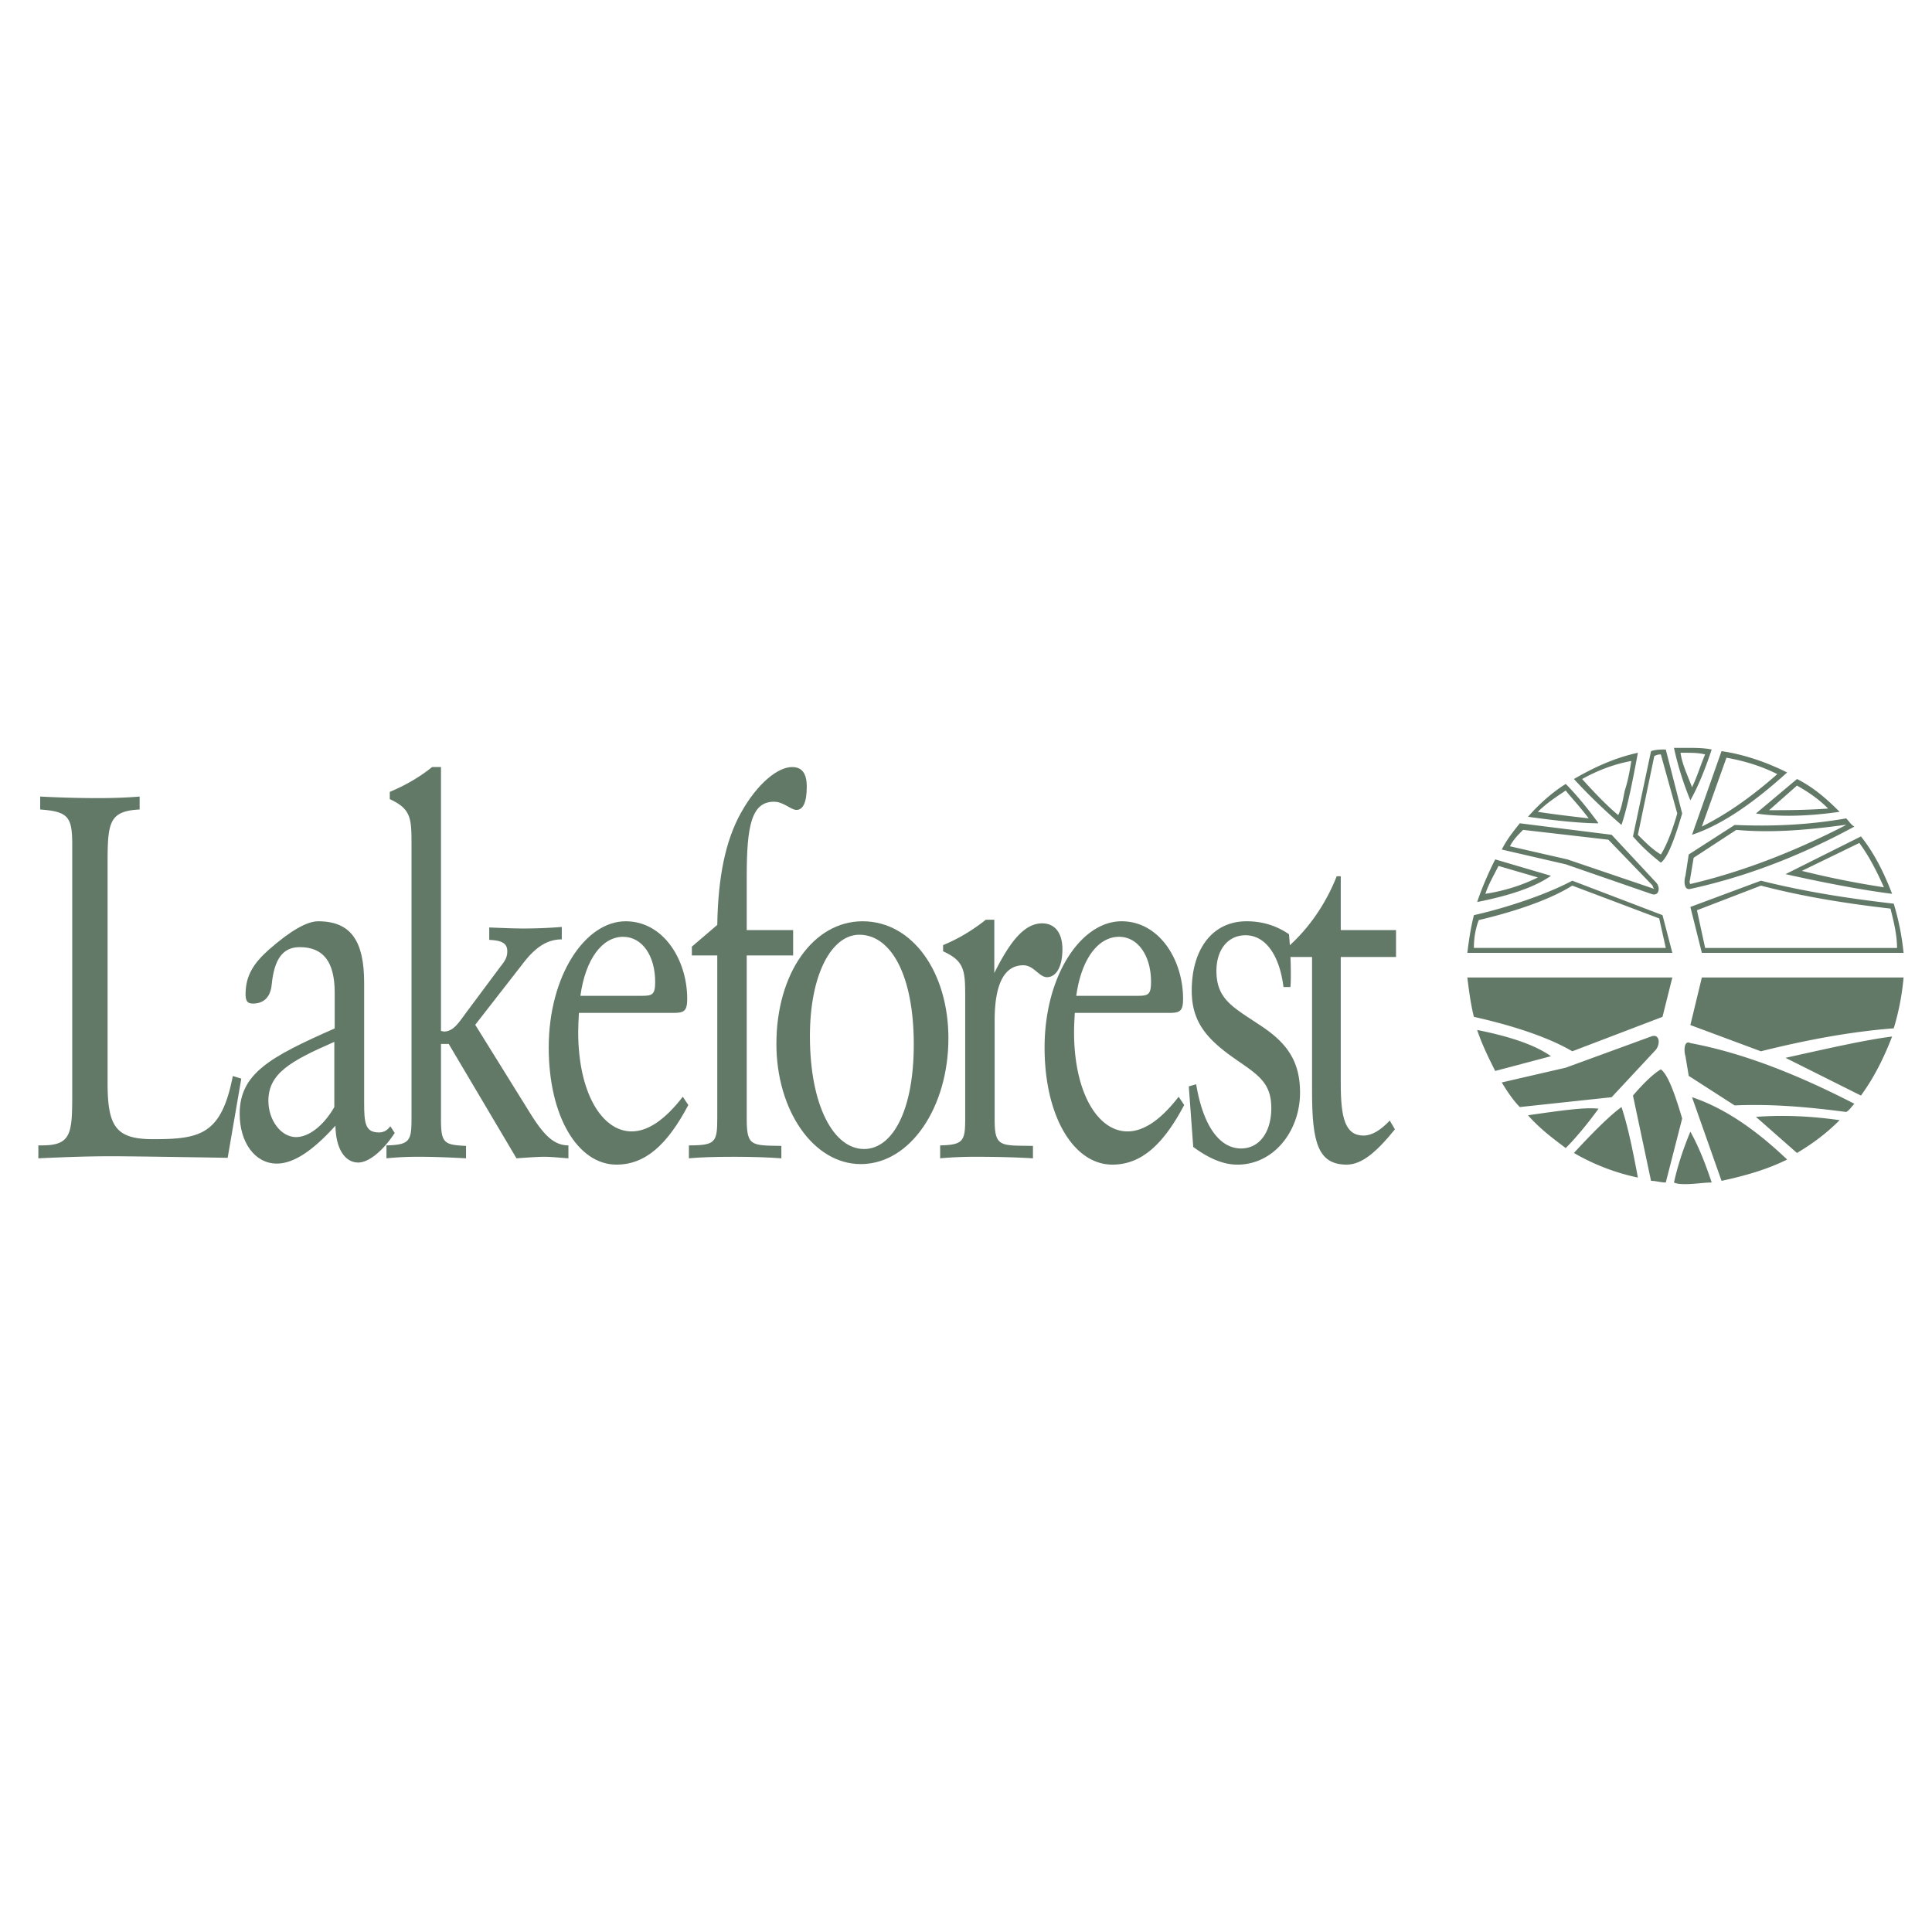
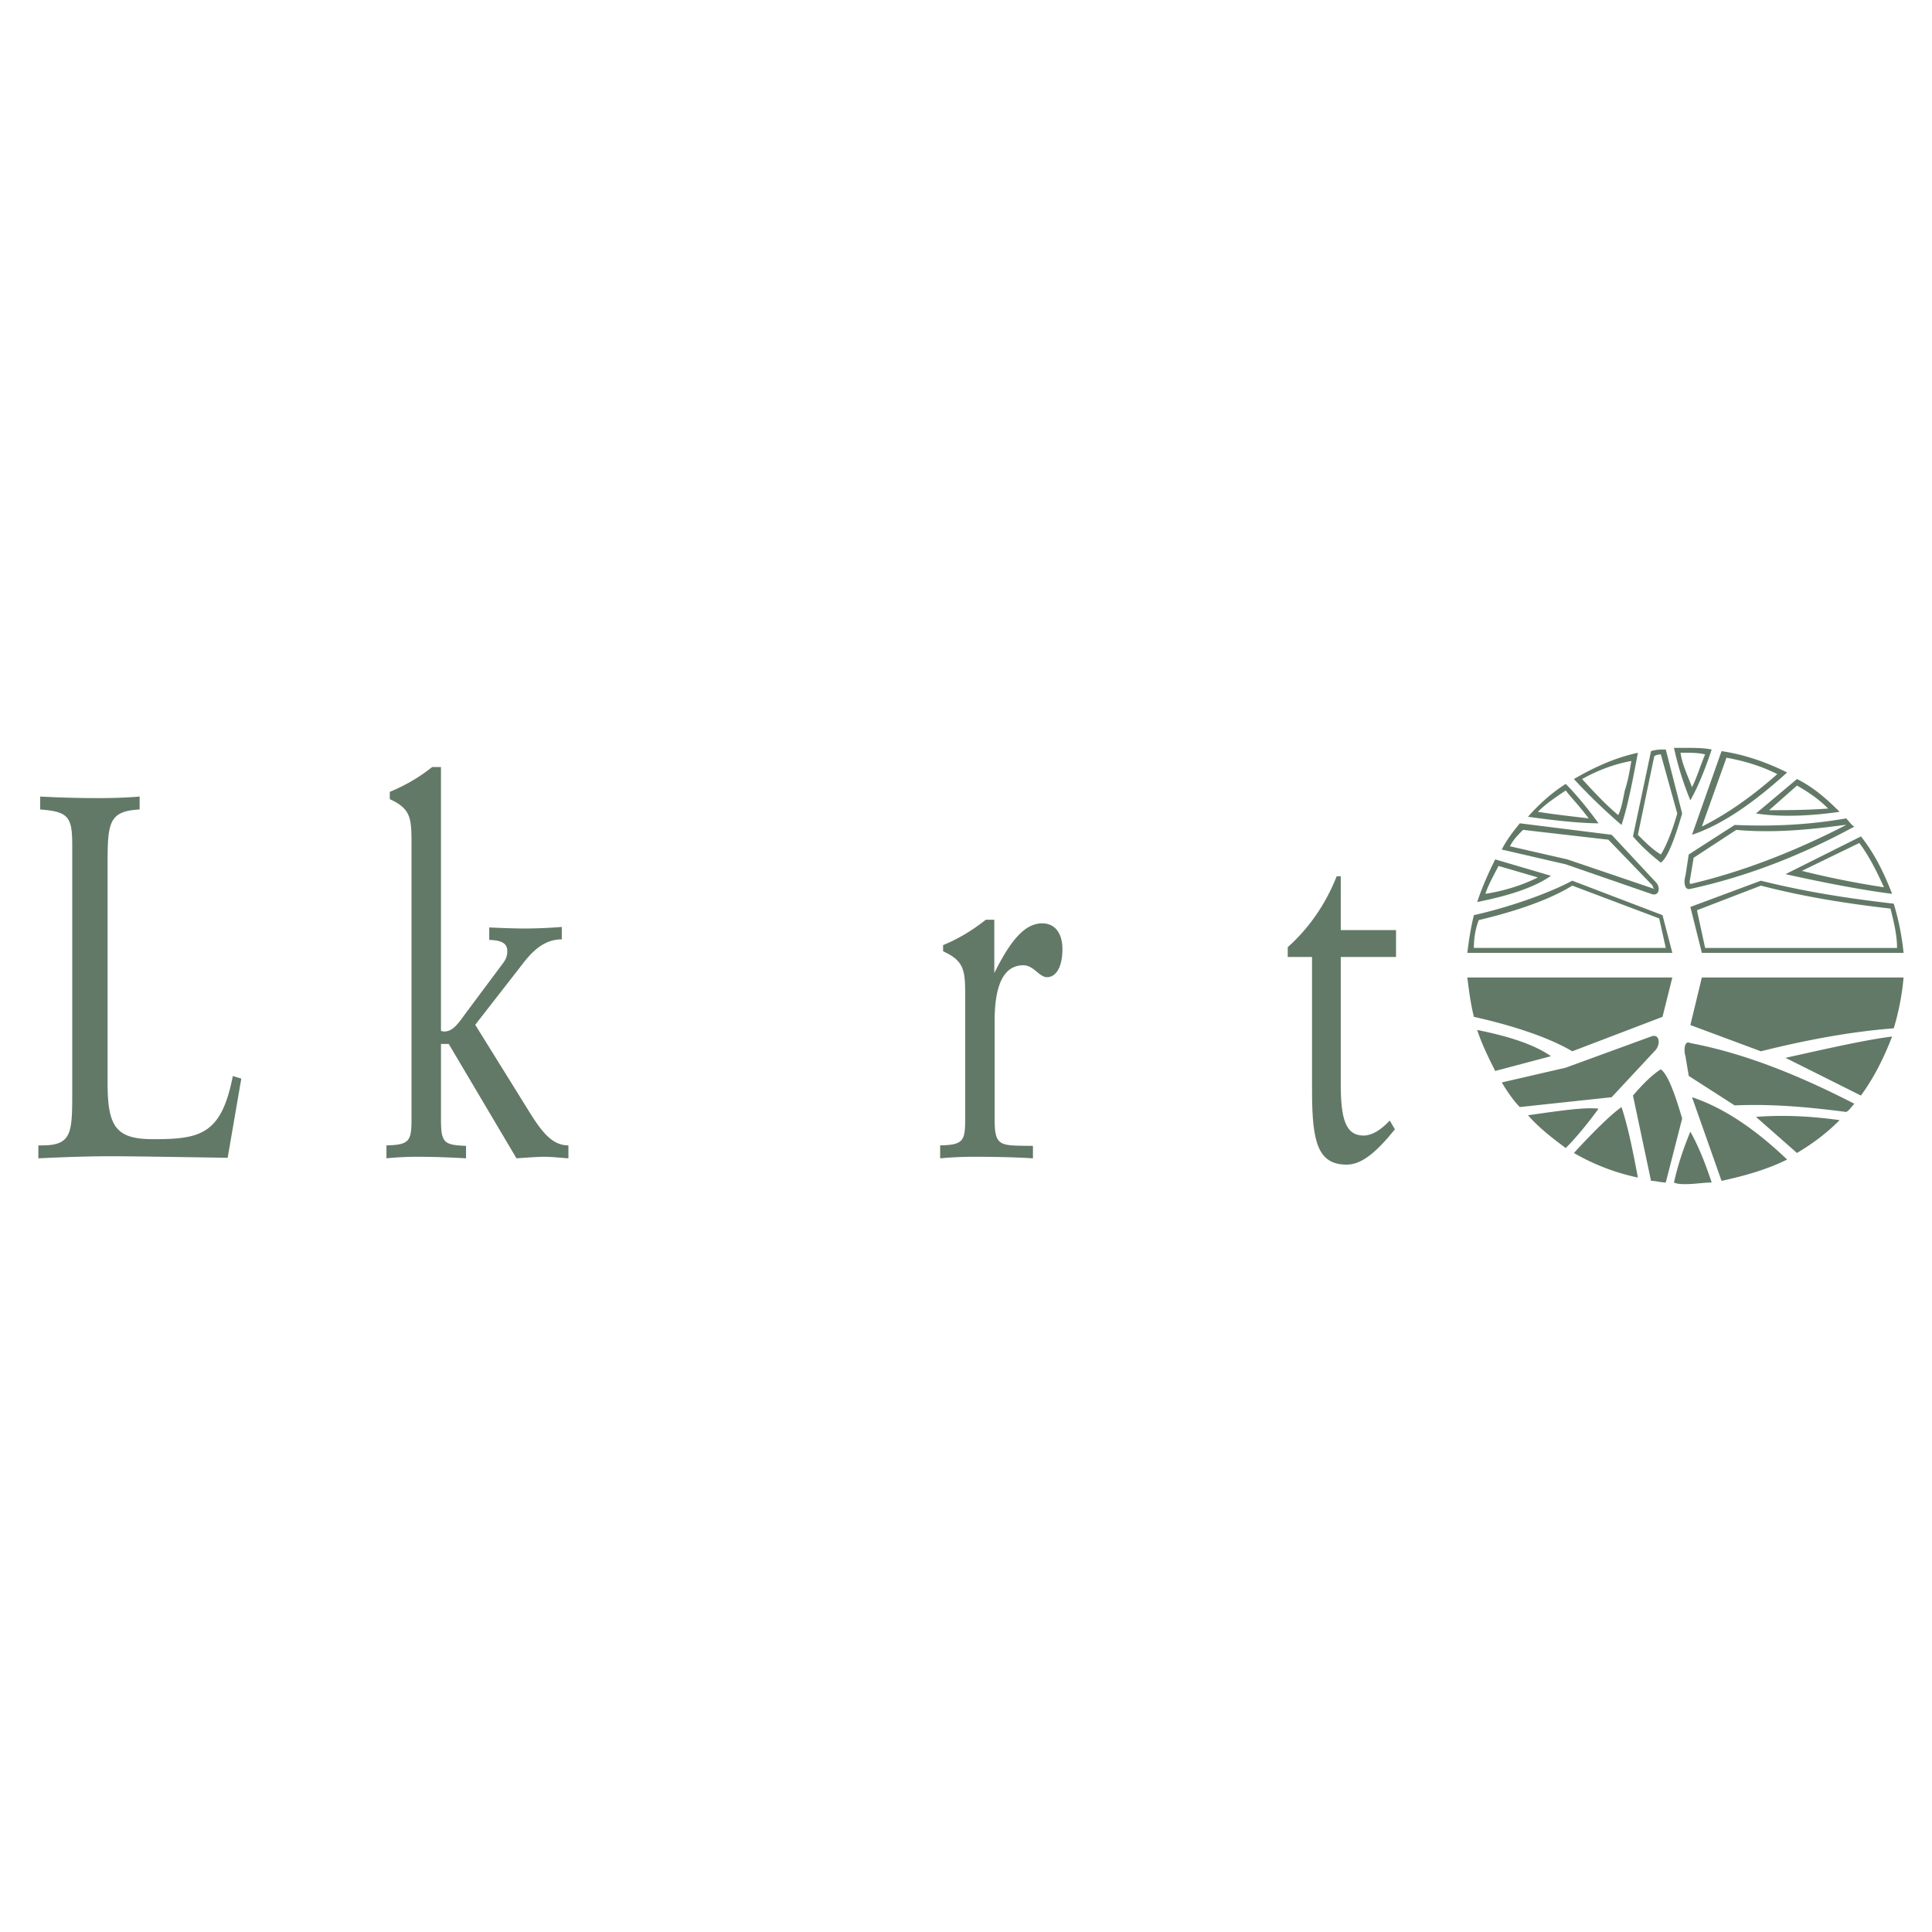
<svg xmlns="http://www.w3.org/2000/svg" width="2500" height="2500" viewBox="0 0 192.756 192.756">
  <g fill-rule="evenodd" clip-rule="evenodd">
-     <path fill="#fff" d="M0 0h192.756v192.756H0V0z" />
    <path d="M146.395 97.523h20.455l-.982 3.928-9 3.436c-2.781-1.635-6.873-2.781-9.818-3.436-.327-1.308-.491-2.619-.655-3.928zM147.377 102.76c3.271.654 5.727 1.473 7.363 2.617l-5.564 1.473c-.655-1.309-1.309-2.618-1.799-4.09zM149.832 107.996l6.381-1.473 8.51-3.109c.816-.326.98.654.49 1.311l-4.418 4.744-9.164.982c-.654-.654-1.309-1.637-1.799-2.455zM152.449 111.27c3.438-.492 5.727-.818 7.037-.654-1.311 1.799-2.455 3.109-3.273 3.926-1.309-.981-2.617-1.964-3.764-3.272zM157.031 115.033c1.801-1.965 3.6-3.764 4.746-4.582.654 1.963 1.145 4.418 1.635 7.035a21.523 21.523 0 0 1-6.381-2.453zM164.723 117.814l-1.801-8.51c.982-1.145 1.963-2.127 2.781-2.617.654.49 1.309 2.127 2.127 4.908l-1.635 6.383c-.492.001-.982-.164-1.472-.164zM167.012 117.979c.328-1.473.818-3.109 1.637-5.072.818 1.471 1.473 3.107 2.127 5.072-.816 0-1.635.162-2.617.162-.329 0-.819 0-1.147-.162zM171.758 117.814l-2.945-8.346c2.945.982 6.055 2.945 9.49 6.219-1.963.981-4.254 1.637-6.545 2.127zM179.285 115.033l-4.092-3.602c2.129-.162 4.91-.162 8.346.328-1.309 1.309-2.617 2.292-4.254 3.274zM185.666 109.305l-7.525-3.764c4.418-.982 8.018-1.799 10.635-2.127-.819 2.127-1.799 4.092-3.11 5.891zM184.193 110.941c-3.762-.49-7.363-.818-11.127-.654l-4.58-2.945-.328-1.965c-.164-.49-.164-1.635.49-1.309 5.236.982 10.637 3.109 16.363 6.055-.325.328-.49.654-.818.818zM188.939 102.596c-4.254.328-8.672 1.146-13.254 2.291l-7.037-2.617 1.146-4.746h20.127a25.124 25.124 0 0 1-.982 5.072zM189.268 94.578h-19.146l-.816-3.763 6.381-2.455c4.418 1.146 8.672 1.8 12.928 2.291.324 1.309.653 2.618.653 3.927zm-20.62-6.381c-.162-.164 0-.491 0-.655l.328-1.963 4.254-2.782c3.6.328 7.201 0 10.801-.491h.162c-5.398 2.781-10.634 4.745-15.545 5.891zm19.309.327a89.122 89.122 0 0 1-8.182-1.637l5.729-2.782c.98 1.31 1.799 2.946 2.453 4.419zm-5.562-7.855c-2.291.164-4.254.164-5.891.164l2.781-2.455c1.147.655 2.127 1.31 3.11 2.291zm-5.073-3.436c-2.783 2.455-5.236 4.091-7.527 5.236l2.455-6.873c1.799.328 3.436.819 5.072 1.637zm-9.164-2.128c.654 0 1.309 0 1.963.164-.49 1.146-.816 2.291-1.309 3.272-.49-1.309-.982-2.291-1.145-3.437l.491.001zm-2.455.165l1.637 5.891c-.654 2.291-1.309 3.6-1.637 4.091-.818-.491-1.473-1.146-2.291-1.963l1.637-7.854c.328-.165.49-.165.654-.165zm-2.945.654c-.162.982-.326 1.964-.654 2.946-.164.818-.326 1.8-.654 2.454-.982-.818-2.127-1.964-3.6-3.6 1.472-.818 3.109-1.473 4.908-1.8zm-6.545 2.946c.492.654 1.309 1.472 2.291 2.781-1.309-.163-2.945-.327-5.072-.654.818-.819 1.798-1.473 2.781-2.127zm8.836 9.817l-8.672-2.945-5.729-1.309c.328-.655.818-1.146 1.311-1.637l8.508.981 4.418 4.582c0 .165.164.328.164.328zm-15.545-2.291l3.928 1.146c-1.311.655-3.109 1.309-5.236 1.636.325-.981.818-1.8 1.308-2.782zm-1.963 5.4c2.781-.654 6.709-1.8 9.326-3.437l8.672 3.273.656 2.945h-19.146c0-.98.164-1.962.492-2.781zm41.398-1.636c-4.254-.491-8.672-1.146-13.254-2.292l-7.037 2.619 1.146 4.581h20.127a25.881 25.881 0 0 0-.982-4.908zm-4.746-8.509c-3.762.655-7.363.818-11.127.655l-4.58 2.945-.328 2.127c-.164.49-.164 1.473.49 1.309 5.236-1.145 10.637-3.108 16.363-6.218-.325-.163-.49-.49-.818-.818zm1.473 1.8l-7.525 3.764c4.418.982 8.018 1.636 10.635 1.963-.819-2.127-1.799-4.091-3.11-5.727zm-6.381-5.727l-4.092 3.436c2.129.328 4.91.328 8.346-.164-1.309-1.308-2.617-2.454-4.254-3.272zm-7.527-2.782l-2.945 8.346c2.945-.982 6.055-3.109 9.49-6.218-1.963-.983-4.254-1.8-6.545-2.128zm-4.746-.327a30.957 30.957 0 0 0 1.637 5.236c.818-1.473 1.473-3.109 2.127-5.073-.816-.164-1.635-.164-2.617-.164l-1.147.001zm-2.289.327l-1.801 8.509c.982 1.146 1.963 1.964 2.781 2.618.654-.49 1.309-2.127 2.127-4.909l-1.635-6.382c-.492 0-.982 0-1.472.164zm-7.692 2.782c1.801 1.964 3.6 3.6 4.746 4.582.654-1.964 1.145-4.582 1.635-7.2-2.289.491-4.418 1.473-6.381 2.618zm-4.582 3.764c3.438.491 5.727.654 7.037.654-1.311-1.8-2.455-3.109-3.273-3.928-1.309.819-2.617 1.964-3.764 3.274zm-2.617 3.272l6.381 1.473 8.51 2.945c.816.327.98-.654.49-1.146l-4.418-4.745-9.164-1.146c-.654.819-1.309 1.637-1.799 2.619zm-2.455 5.237c3.271-.654 5.727-1.473 7.363-2.618l-5.564-1.637c-.655 1.309-1.309 2.782-1.799 4.255zm-.982 5.072h20.455l-.982-3.764-9-3.437c-2.781 1.474-6.873 2.782-9.818 3.437-.327 1.31-.491 2.455-.655 3.764zM3.827 115.566c2.242-.104 4.704-.207 7.312-.207 1.507 0 5.329.053 11.575.156l1.36-7.902-.845-.258c-1.139 5.836-3.234 6.301-7.938 6.301-3.674 0-4.557-1.188-4.557-5.578V86.236c0-4.131.11-5.318 3.197-5.473v-1.291c-.588.051-1.984.155-4.152.155-1.874 0-3.785-.052-5.769-.155v1.291c2.792.207 3.197.723 3.197 3.511v24.683c0 4.078-.037 5.318-3.013 5.318h-.367v1.291z" fill="#637967" />
-     <path d="M33.466 112.312c.037 2.324.955 3.676 2.278 3.676.919 0 2.315-.938 3.638-2.953l-.441-.67c-.294.412-.662.619-1.139.619-1.36 0-1.47-.93-1.47-2.943v-11.98c0-4.182-1.323-6.144-4.593-6.144-1.103 0-2.756.929-4.924 2.84-1.507 1.343-2.315 2.581-2.315 4.44 0 .672.184.93.735.93 1.103 0 1.764-.672 1.874-1.91.257-2.531 1.103-3.719 2.793-3.719 2.352 0 3.491 1.446 3.491 4.545v3.562c-6.431 2.84-9.48 4.492-9.48 8.52 0 2.84 1.506 4.967 3.711 4.967 1.689 0 3.6-1.301 5.842-3.78zm-.111-1.857c-1.139 1.961-2.609 2.994-3.822 2.994-1.506 0-2.756-1.703-2.756-3.615 0-2.736 2.205-3.975 6.578-5.887v6.508z" fill="#637967" />
    <path d="M38.558 115.566a30.74 30.74 0 0 1 3.271-.154c1.25 0 2.83.051 4.667.154v-1.24c-2.168-.102-2.499-.258-2.499-2.633v-7.539h.772l6.761 11.412c1.396-.104 2.315-.154 2.719-.154.845 0 1.653.104 2.462.154v-1.291c-1.58 0-2.609-1.24-4.005-3.512l-5.292-8.52 4.704-6.042c1.212-1.601 2.389-2.479 3.932-2.479v-1.24a49.893 49.893 0 0 1-3.675.155c-1.103 0-2.278-.052-3.564-.104v1.24c1.213.051 1.8.31 1.8 1.136 0 .671-.293 1.033-.735 1.601l-3.271 4.389c-.845 1.137-1.359 2.016-2.315 2.016-.074 0-.184-.053-.294-.053V76.528h-.882c-1.286 1.033-2.683 1.833-4.226 2.479v.723c2.132.981 2.168 1.91 2.168 4.544v27.265c0 2.271-.147 2.686-2.499 2.736v1.291h.001z" fill="#637967" />
-     <path d="M68.123 109.422c-1.801 2.324-3.491 3.459-5.108 3.459-2.939 0-5.328-3.82-5.328-9.914 0-.619.037-1.238.073-1.91h9.407c1.065 0 1.396-.156 1.396-1.395 0-3.925-2.389-7.746-6.137-7.746-4.042 0-7.68 5.421-7.68 12.599 0 6.867 2.902 11.68 6.761 11.68 2.866 0 5.071-1.971 7.166-5.947l-.55-.826zm-10.216-10.07c.515-3.717 2.205-5.886 4.263-5.886 1.911 0 3.197 1.911 3.197 4.492 0 1.291-.294 1.395-1.359 1.395h-6.101v-.001zM74.501 111.686V95.324h4.63v-2.53h-4.63v-5.378c0-5.018.478-7.428 2.719-7.428.956 0 1.69.818 2.242.818.662 0 1.029-.766 1.029-2.315 0-1.343-.478-1.962-1.47-1.962-1.396 0-3.454 1.601-5.107 4.587-1.543 2.762-2.278 6.454-2.352 11.162l-2.536 2.169v.877h2.536v16.154c0 2.486-.147 2.797-2.83 2.797v1.291c1.066-.104 2.572-.154 4.52-.154 1.764 0 3.344.051 4.704.154v-1.24c-2.94-.051-3.455.053-3.455-2.64z" fill="#637967" />
-     <path d="M77.462 104.154c0 6.609 3.675 11.988 8.415 11.988 4.96 0 8.746-5.688 8.746-12.557 0-6.557-3.564-11.669-8.562-11.669-4.924.001-8.599 5.215-8.599 12.238zm3.344-.775c0-6.248 2.205-10.12 4.924-10.12 3.16 0 5.438 4.028 5.438 10.946 0 6.611-2.131 10.432-4.961 10.432-3.013 0-5.401-4.285-5.401-11.258z" fill="#637967" />
    <path d="M93.798 115.566a37.916 37.916 0 0 1 3.565-.154c2.057 0 4.006.051 5.695.154v-1.24c-3.234-.051-3.822.156-3.822-2.633v-9.863c0-3.717.992-5.525 2.867-5.525 1.029 0 1.58 1.188 2.352 1.188.918 0 1.543-1.031 1.543-2.788 0-1.601-.734-2.582-2.021-2.582-1.727 0-3.16 1.704-4.775 4.958v-5.319h-.846c-1.433 1.136-2.867 1.962-4.263 2.53v.62c2.168.981 2.205 1.962 2.205 4.597v12.031c0 2.271-.147 2.686-2.499 2.736v1.29h-.001z" fill="#637967" />
-     <path d="M117.594 109.422c-1.799 2.324-3.49 3.459-5.107 3.459-2.939 0-5.328-3.82-5.328-9.914 0-.619.037-1.238.074-1.91h9.406c1.066 0 1.396-.156 1.396-1.395 0-3.925-2.389-7.746-6.137-7.746-4.041 0-7.68 5.421-7.68 12.599 0 6.867 2.902 11.68 6.762 11.68 2.865 0 5.07-1.971 7.166-5.947l-.552-.826zm-10.215-10.07c.514-3.717 2.205-5.886 4.264-5.886 1.91 0 3.195 1.911 3.195 4.492 0 1.291-.293 1.395-1.359 1.395h-6.1v-.001zM119.049 114.43c1.543 1.137 2.977 1.766 4.41 1.766 3.637 0 6.246-3.365 6.246-7.188 0-3.148-1.322-4.957-3.895-6.66-2.684-1.809-4.447-2.582-4.447-5.475 0-2.117 1.141-3.562 2.904-3.562 1.947 0 3.381 1.911 3.785 5.164h.697c.037-.465.037-.93.037-1.395a45.63 45.63 0 0 0-.184-3.873c-1.287-.877-2.684-1.291-4.227-1.291-3.418 0-5.475 2.788-5.475 6.919 0 3.254 1.617 4.957 4.629 7.023 2.096 1.445 3.309 2.271 3.309 4.697 0 2.377-1.176 4.029-3.014 4.029-2.131 0-3.785-2.221-4.482-6.404l-.736.207.443 6.043z" fill="#637967" />
    <path d="M138.656 111.797c-.92.98-1.801 1.498-2.609 1.498-1.838 0-2.279-1.756-2.279-5.164V95.479h5.514v-2.685h-5.514v-5.37h-.404c-1.102 2.789-2.791 5.215-4.887 7.074v.981h2.426v13.425c0 5.061.588 7.291 3.455 7.291 1.506 0 2.975-1.248 4.812-3.521l-.514-.877z" fill="#637967" />
  </g>
</svg>